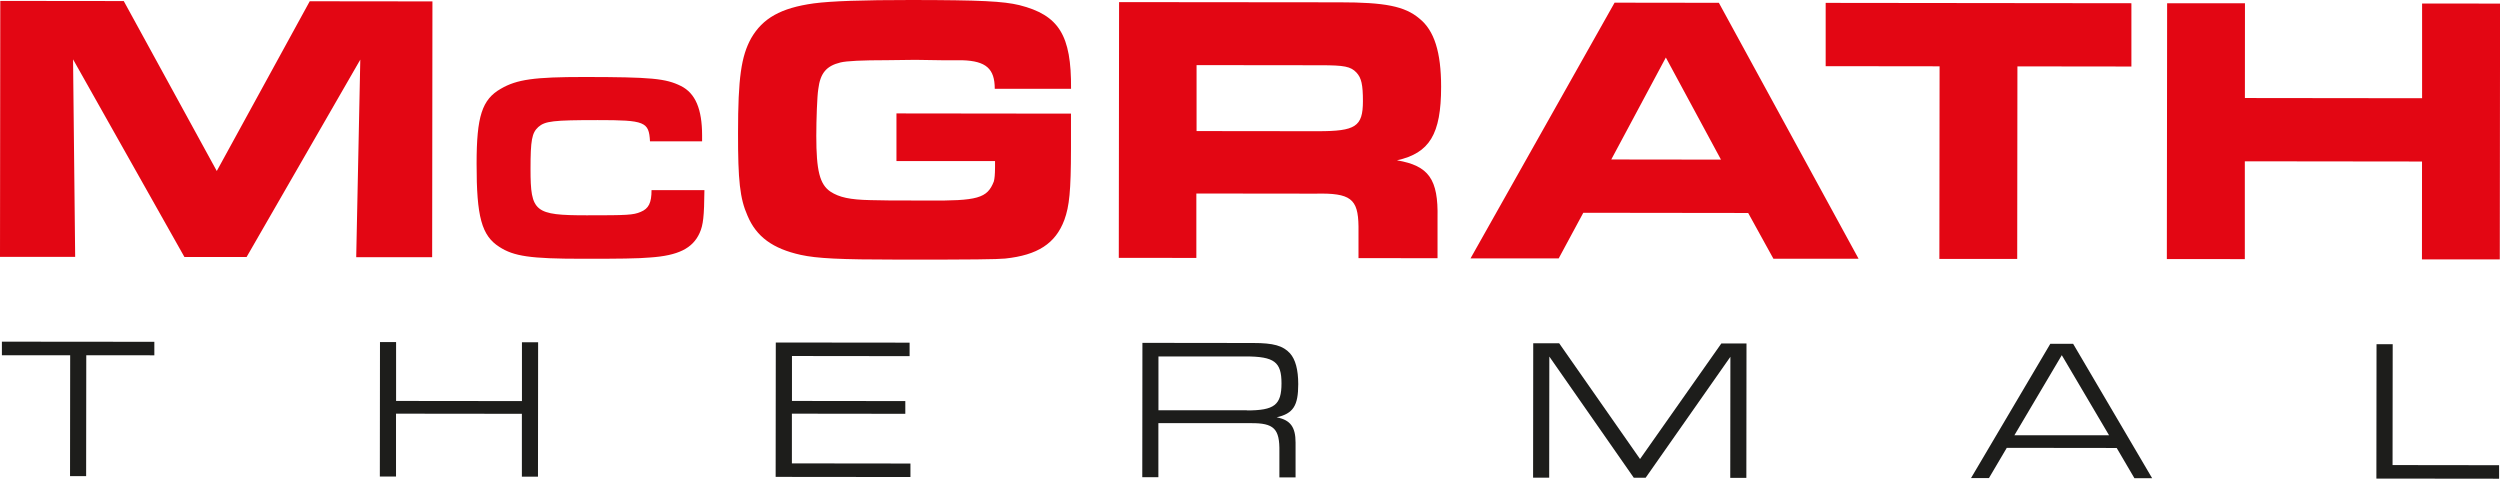
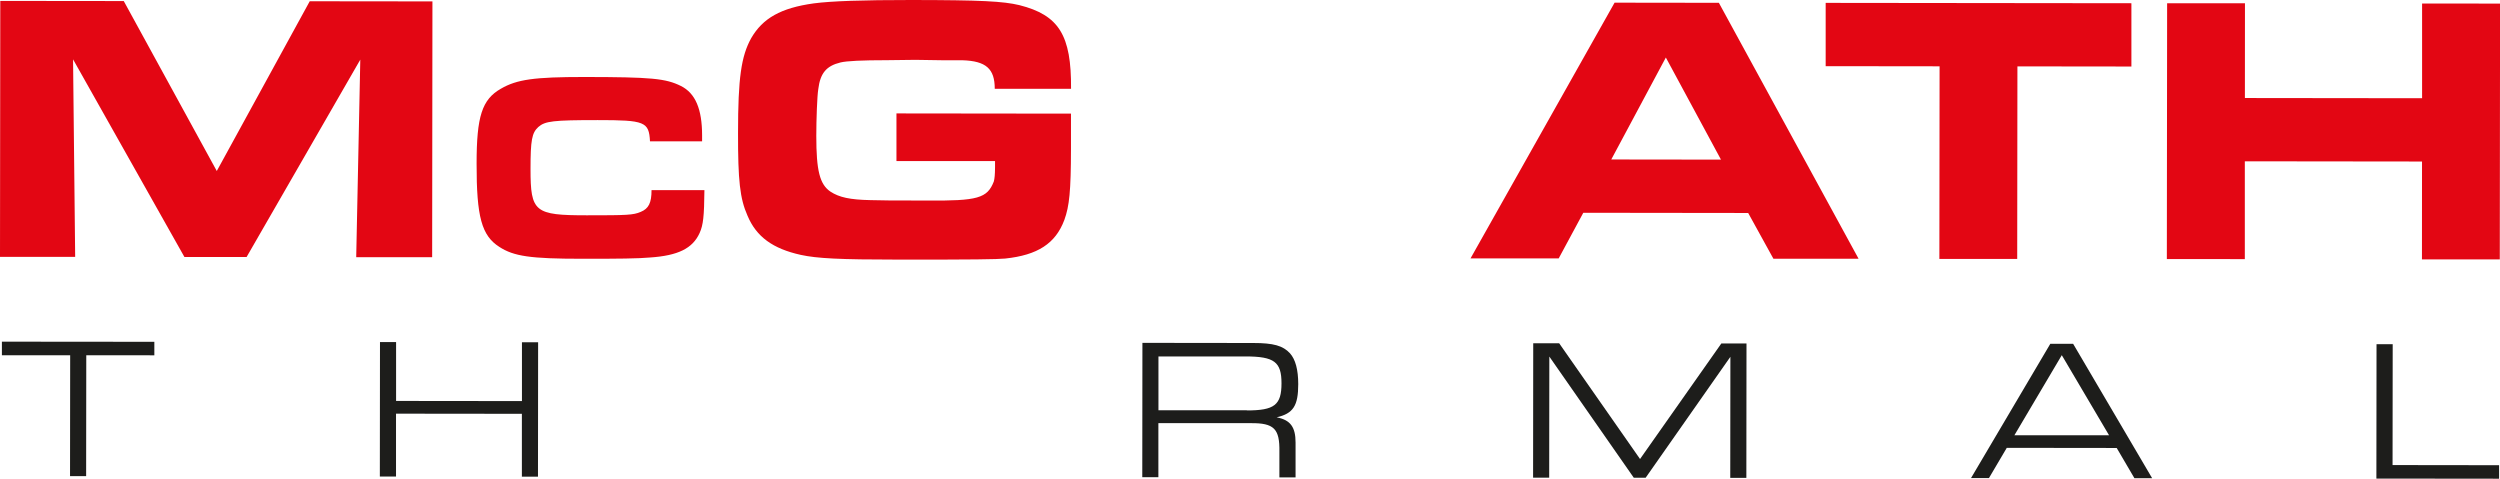
<svg xmlns="http://www.w3.org/2000/svg" id="Layer_2" viewBox="0 0 355.54 68.07">
  <defs>
    <style>.cls-1{fill:#e30613;}.cls-1,.cls-2{stroke-width:0px;}.cls-2{fill:#1d1d1b;}</style>
  </defs>
  <g id="Layer_2-2">
    <path class="cls-1" d="M.04.13l17.56.02,13.23,24.17L44.05.18l17.45.02-.04,36.38h-10.8s.58-28.1.58-28.1l-16.17,28.07h-8.84S10.39,8.44,10.39,8.44l.3,28.09H0S.04.13.04.13Z" />
    <path class="cls-1" d="M100.18,27.04c-.04,3.7-.16,4.96-.69,6.11-.99,2.18-3.06,3.2-7.03,3.47-1.57.15-4.62.19-9.7.18-7.33,0-9.69-.35-11.75-1.69-2.52-1.61-3.24-4.28-3.23-11.84,0-6.72.77-9.12,3.45-10.65,2.29-1.33,4.74-1.67,11.87-1.67,9.5.01,11.57.2,13.74,1.28,2.06,1.03,3.01,3.29,3.01,7.03v.84s-7.41,0-7.41,0c-.15-2.79-.72-3.02-7.44-3.02-6.34,0-7.48.14-8.44.98-.92.84-1.11,1.87-1.11,5.99,0,6.11.57,6.57,8.01,6.57,5.76,0,6.6-.03,7.67-.49,1.11-.46,1.53-1.26,1.53-3.09h7.52Z" />
    <path class="cls-1" d="M141.47,12.61c0-2.84-1.25-3.93-4.58-4.04h-2.78s-3.93-.06-3.93-.06l-4.04.05q-5.29,0-6.6.32c-2.02.49-2.89,1.52-3.17,3.81-.16.98-.28,4.31-.28,6.65,0,4.91.48,6.87,2.01,7.91,1.25.82,2.78,1.15,5.67,1.21q1.2.06,8.02.06c7.25.06,8.62-.32,9.55-2.72.11-.44.16-.93.17-2.02v-.38s0-.49,0-.49h-14.02s0-6.78,0-6.78l24.82.03v5.02c-.01,6-.23,8.13-.94,10.09-1.26,3.38-3.82,5.01-8.41,5.5-1.15.11-4.47.16-15.22.15-8.34,0-11.56-.17-13.85-.67-3.98-.88-6.32-2.57-7.58-5.57-1.09-2.45-1.36-5.02-1.35-11.78,0-7.8.45-10.91,1.87-13.47,1.64-2.83,4.2-4.3,8.9-4.95C118.25.15,122.66,0,129.59,0c9.93.01,13.09.18,15.38.73,5.62,1.42,7.41,4.26,7.35,11.9h-10.85Z" />
-     <path class="cls-1" d="M159.15.3l31.36.03c6.44,0,9.27.55,11.34,2.3,2.13,1.69,3.1,4.8,3.1,9.71,0,6.76-1.65,9.43-6.28,10.46,4.53.77,5.89,2.68,5.77,8.19v5.73s-11.24-.01-11.24-.01v-4.53c-.05-3.93-1.14-4.75-6.1-4.64l-16.96-.02v9.16s-11.03-.01-11.03-.01l.04-36.38ZM187.44,18.66c5.34,0,6.38-.65,6.39-4.25,0-2.35-.21-3.33-.92-4.09-.82-.87-1.74-1.04-5.07-1.04l-17.67-.02v9.38s17.28.02,17.28.02Z" />
    <path class="cls-1" d="M229.62.38l14.83.02,19.87,36.4h-12.11s-3.59-6.51-3.59-6.51l-23.45-.03-3.5,6.49h-12.54S229.62.38,229.62.38ZM244.75,22.7l-7.84-14.52-7.76,14.5,15.6.02Z" />
    <path class="cls-1" d="M275.84,9.43l-16.2-.02V.41s43.48.05,43.48.05v9s-16.21-.02-16.21-.02l-.03,27.38h-11.07s.03-27.39.03-27.39Z" />
    <path class="cls-1" d="M308.2.46h11.07s-.01,13.48-.01,13.48l25.2.03V.5s11.09.01,11.09.01l-.04,36.38h-11.07s.01-13.92.01-13.92l-25.2-.03v13.91s-11.09-.01-11.09-.01l.04-36.38Z" />
    <path class="cls-2" d="M9.98,50.52H.27s0-1.93,0-1.93l21.68.02v1.92s-9.68-.01-9.68-.01l-.02,17.19h-2.29s.02-17.19.02-17.19Z" />
    <path class="cls-2" d="M54.04,48.65h2.29s0,8.37,0,8.37l17.9.02v-8.36s2.3,0,2.3,0l-.02,19.11h-2.29s0-8.94,0-8.94l-17.9-.02v8.94s-2.3,0-2.3,0l.02-19.11Z" />
-     <path class="cls-2" d="M110.34,48.71l19.02.02v1.92s-16.73-.02-16.73-.02v6.39s16.12.02,16.12.02v1.81s-16.13-.02-16.13-.02v7.07s16.86.02,16.86.02v1.92s-19.17-.02-19.17-.02l.02-19.11Z" />
    <path class="cls-2" d="M162.47,48.76l15.75.02c2.89,0,4.24.38,5.24,1.47.77.86,1.17,2.32,1.17,4.38,0,3.09-.72,4.18-3.07,4.72,1.95.37,2.69,1.38,2.69,3.58v4.96s-2.3,0-2.3,0v-3.64c.06-3.29-.77-4.1-4.09-4.07h-13.12s0,7.69,0,7.69h-2.29s.02-19.11.02-19.11ZM177.32,58.37c3.92,0,4.93-.77,4.93-3.86,0-3.04-1.03-3.81-5.07-3.82h-12.43s0,7.66,0,7.66h12.57Z" />
    <path class="cls-2" d="M218.04,48.82h3.7s11.5,16.46,11.5,16.46l11.56-16.43h3.58s-.02,19.11-.02,19.11h-2.29s.02-17.22.02-17.22l-12.05,17.2h-1.69s-12.01-17.23-12.01-17.23l-.02,17.22h-2.29s.02-19.11.02-19.11Z" />
    <path class="cls-2" d="M285.39,63.7l-2.53,4.29h-2.55s11.28-19.1,11.28-19.1h3.24s11.24,19.12,11.24,19.12h-2.52s-2.52-4.3-2.52-4.3l-15.64-.02ZM293.22,50.51l-6.74,11.39h13.46s-6.72-11.39-6.72-11.39Z" />
    <path class="cls-2" d="M337.99,48.95h2.29s-.02,17.19-.02,17.19l15.15.02v1.92s-17.45-.02-17.45-.02l.02-19.11Z" />
  </g>
</svg>